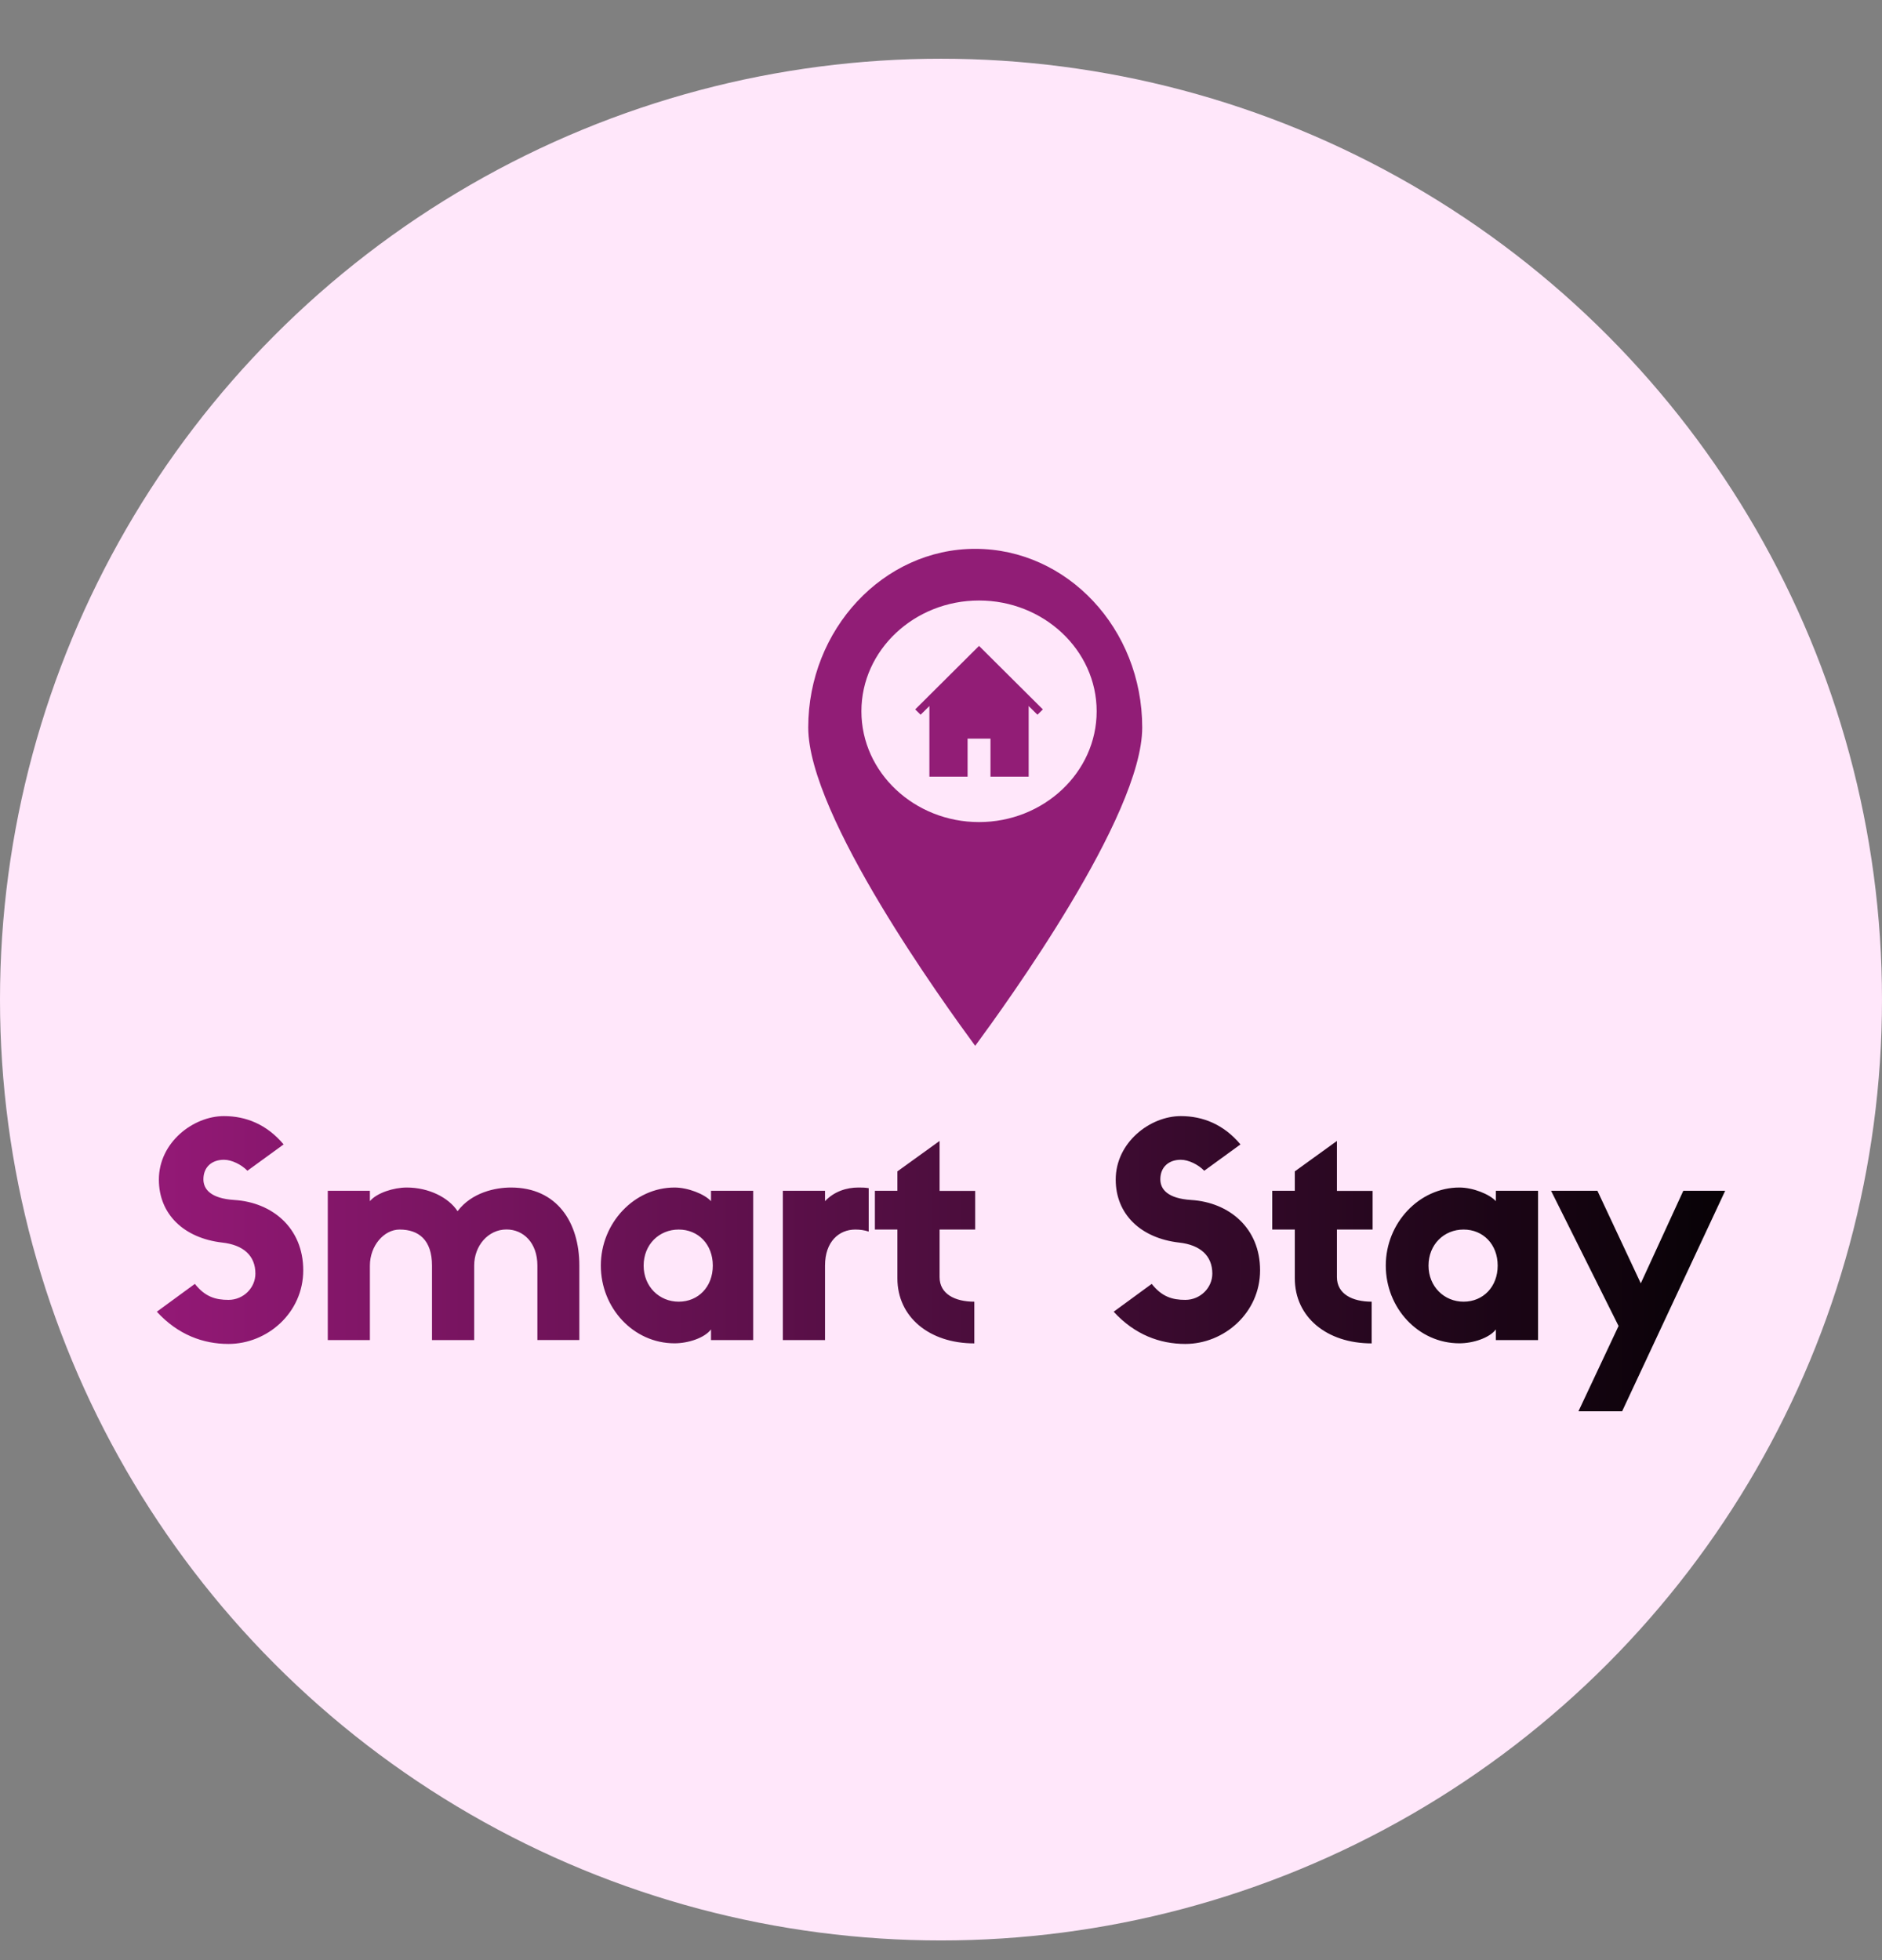
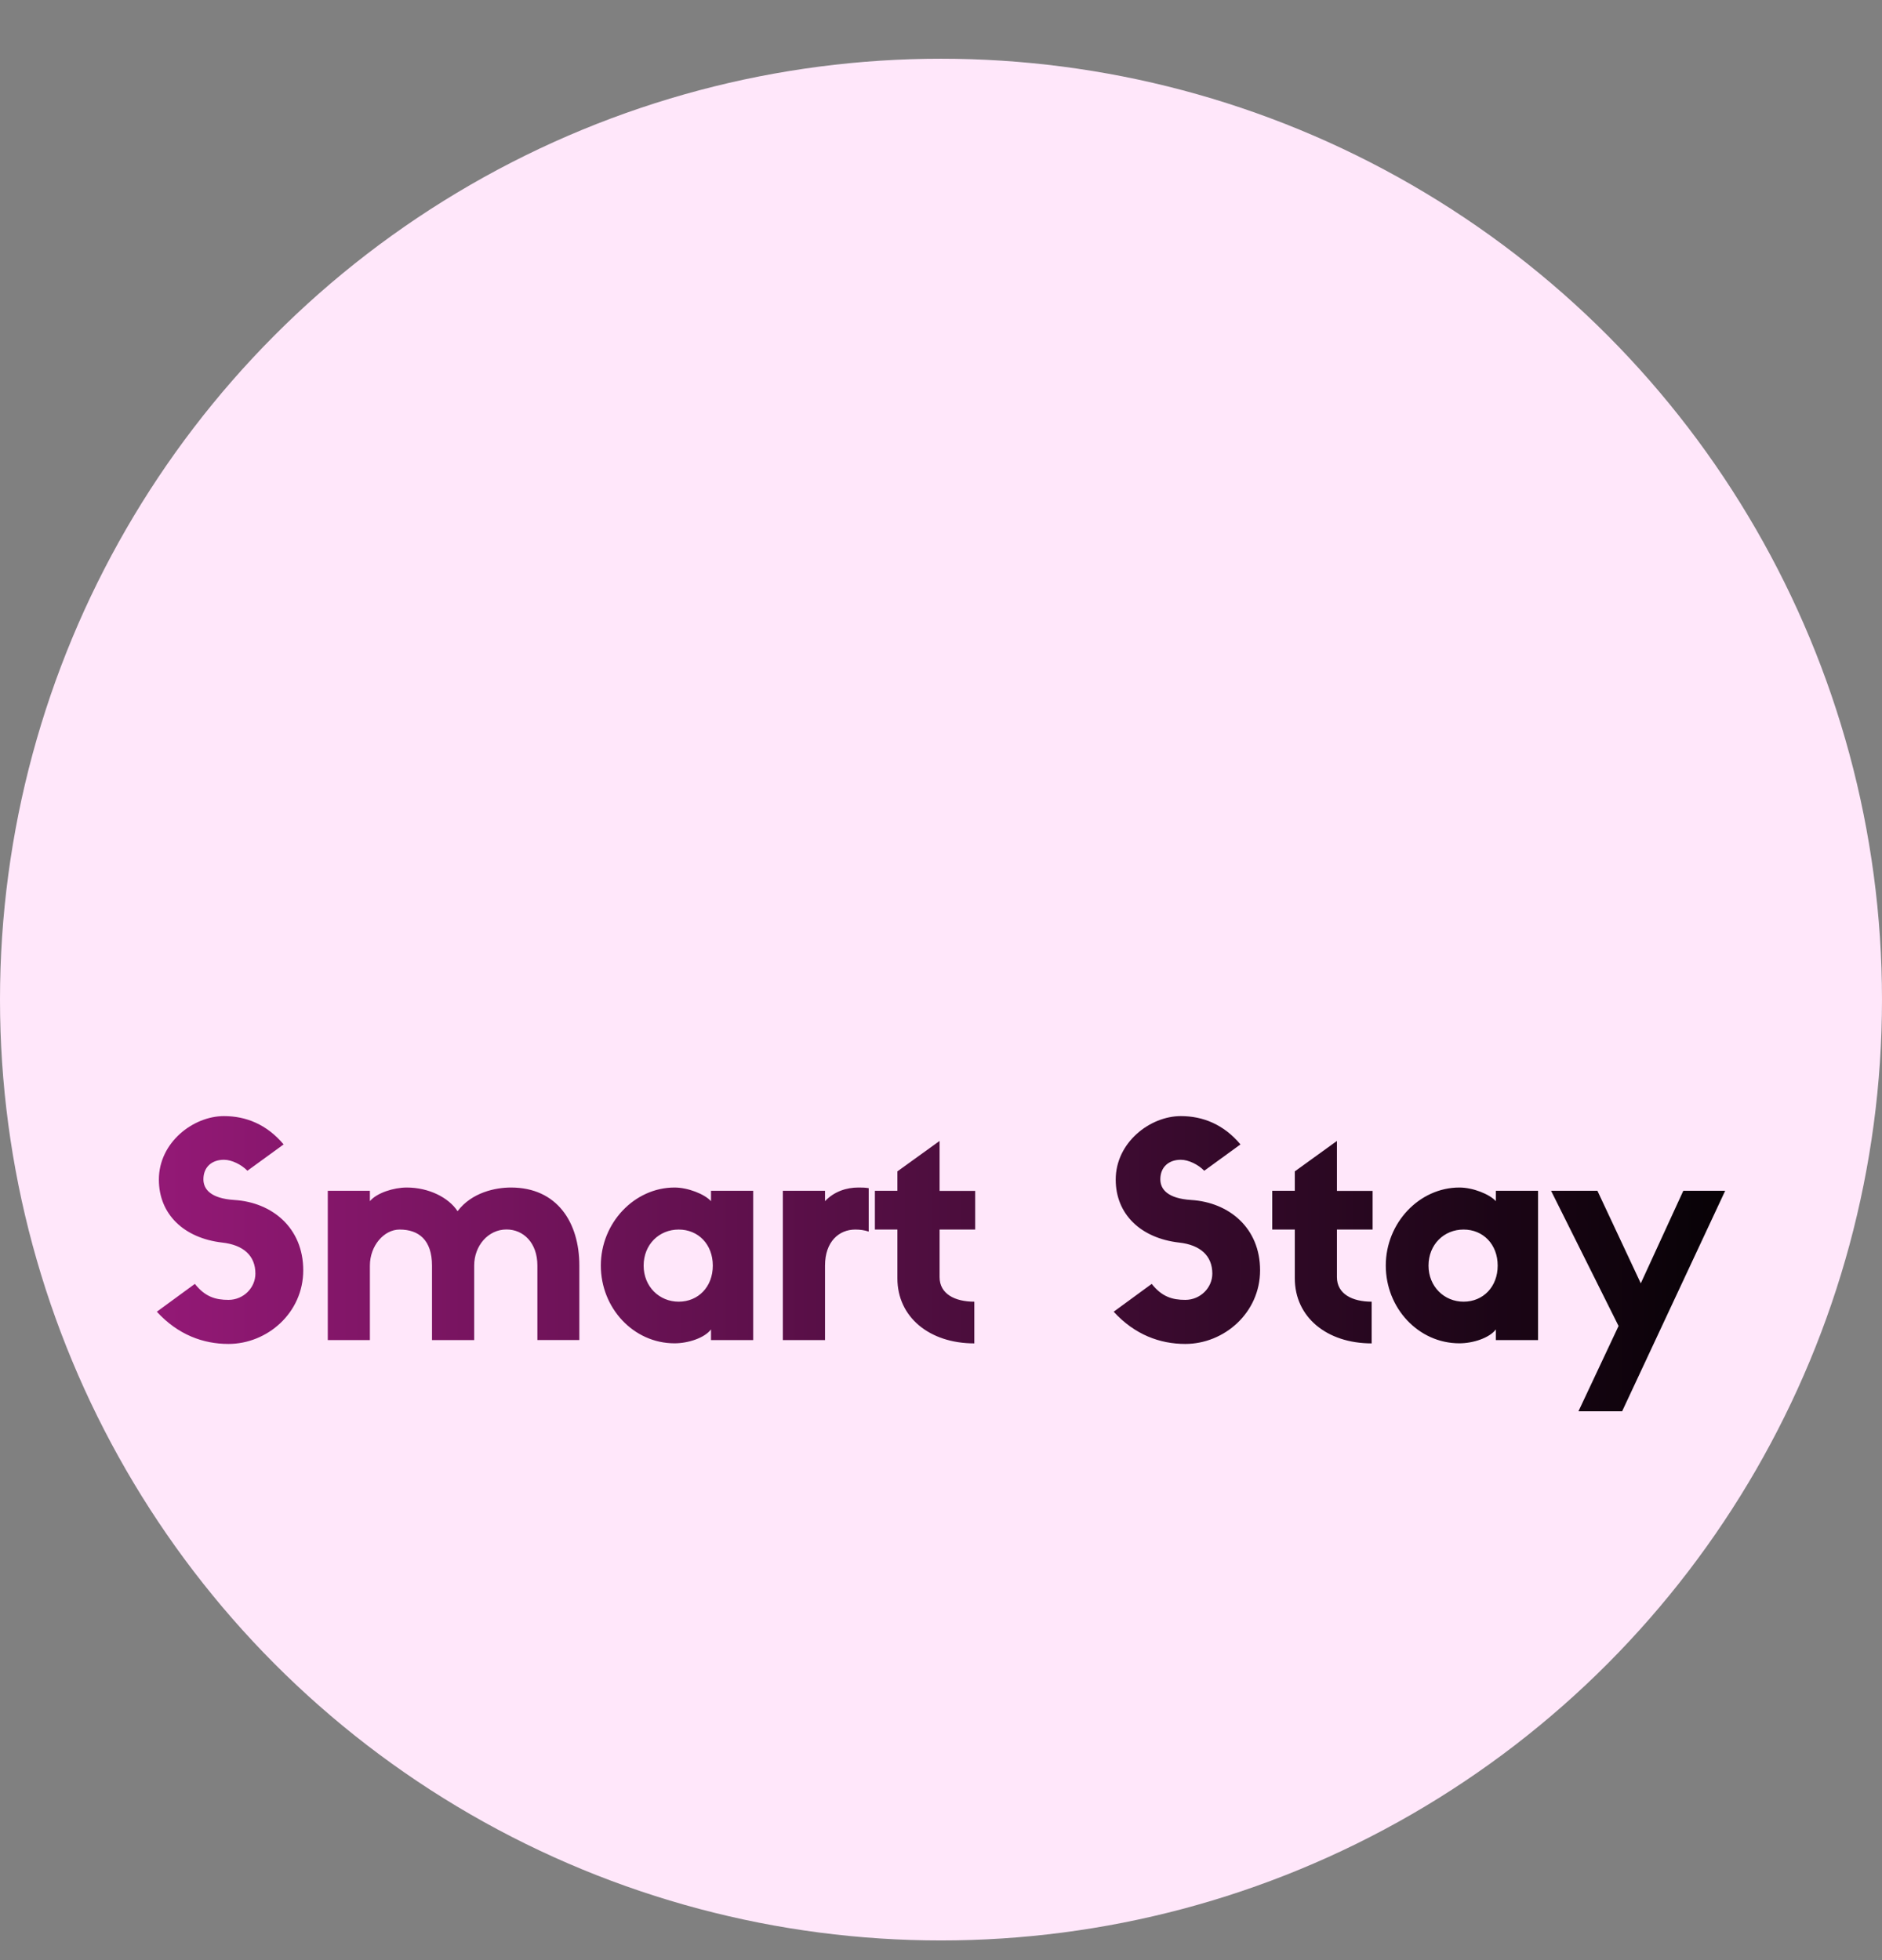
<svg xmlns="http://www.w3.org/2000/svg" width="24" height="25" viewBox="0 0 24 25" fill="none">
  <rect x="0" y="0" width="24" height="25" fill="#808080" stroke="none" />
  <circle cx="12" cy="12.749" r="12" fill="#FFE7FA" />
  <path d="M2.833 15.848C2.344 15.791 2.026 15.486 2.026 15.045C2.026 14.57 2.465 14.235 2.856 14.235C3.136 14.235 3.401 14.34 3.617 14.596L3.155 14.932C3.079 14.853 2.954 14.792 2.856 14.792C2.7 14.792 2.594 14.886 2.594 15.041C2.594 15.169 2.689 15.286 2.989 15.305C3.469 15.335 3.867 15.659 3.867 16.202C3.867 16.744 3.409 17.141 2.913 17.141C2.591 17.141 2.269 17.024 2 16.73L2.485 16.375C2.614 16.538 2.746 16.579 2.913 16.579C3.106 16.579 3.257 16.424 3.257 16.244C3.257 16.017 3.106 15.878 2.833 15.848H2.833ZM6.047 16.142V17.092H5.509V16.142C5.509 15.814 5.339 15.682 5.096 15.682C4.896 15.682 4.717 15.889 4.717 16.142V17.092H4.18V15.188H4.717V15.32C4.805 15.214 5.021 15.146 5.187 15.146C5.468 15.146 5.722 15.274 5.835 15.448C6.017 15.207 6.32 15.146 6.516 15.146C7.104 15.146 7.388 15.591 7.388 16.141V17.091H6.853V16.141C6.853 15.851 6.675 15.681 6.459 15.681C6.225 15.681 6.047 15.889 6.047 16.141L6.047 16.142ZM9.067 15.188H9.605V17.092H9.067V16.956C8.984 17.065 8.776 17.133 8.602 17.133C8.079 17.133 7.662 16.684 7.662 16.141C7.662 15.598 8.09 15.146 8.602 15.146C8.772 15.146 8.984 15.229 9.067 15.32V15.188ZM8.655 16.602C8.904 16.602 9.09 16.413 9.09 16.142C9.09 15.871 8.905 15.682 8.655 15.682C8.404 15.682 8.208 15.874 8.208 16.142C8.208 16.41 8.408 16.602 8.655 16.602ZM11.078 15.708C11.025 15.69 10.968 15.682 10.907 15.682C10.699 15.682 10.521 15.836 10.521 16.142V17.092H9.983V15.188H10.521V15.32C10.638 15.195 10.798 15.146 10.945 15.146C10.991 15.146 11.028 15.146 11.078 15.154V15.708ZM12.436 15.682H11.982V16.289C11.982 16.504 12.178 16.602 12.425 16.602V17.134C11.853 17.134 11.444 16.799 11.444 16.305V15.682H11.157V15.188H11.444V14.94L11.982 14.552V15.189H12.436V15.683L12.436 15.682ZM15.035 15.848C14.546 15.791 14.228 15.486 14.228 15.045C14.228 14.57 14.667 14.235 15.058 14.235C15.338 14.235 15.604 14.34 15.819 14.596L15.357 14.932C15.281 14.853 15.156 14.792 15.058 14.792C14.903 14.792 14.797 14.886 14.797 15.041C14.797 15.169 14.891 15.286 15.191 15.305C15.671 15.335 16.069 15.659 16.069 16.202C16.069 16.744 15.611 17.141 15.115 17.141C14.793 17.141 14.471 17.024 14.202 16.73L14.687 16.375C14.816 16.538 14.948 16.579 15.115 16.579C15.308 16.579 15.46 16.424 15.46 16.244C15.46 16.017 15.308 15.878 15.036 15.848H15.035ZM17.503 15.682H17.049V16.289C17.049 16.504 17.246 16.602 17.492 16.602V17.134C16.92 17.134 16.512 16.799 16.512 16.305V15.682H16.224V15.188H16.512V14.94L17.049 14.552V15.189H17.504V15.683L17.503 15.682ZM19.076 15.188H19.614V17.092H19.076V16.956C18.993 17.065 18.785 17.133 18.611 17.133C18.088 17.133 17.672 16.684 17.672 16.141C17.672 15.598 18.099 15.146 18.611 15.146C18.781 15.146 18.993 15.229 19.076 15.32V15.188ZM18.664 16.602C18.913 16.602 19.099 16.413 19.099 16.142C19.099 15.871 18.914 15.682 18.664 15.682C18.413 15.682 18.217 15.874 18.217 16.142C18.217 16.41 18.418 16.602 18.664 16.602ZM20.64 16.911L19.78 15.188H20.371L20.924 16.368L21.466 15.188H22L20.686 18H20.129L20.641 16.911H20.64Z" fill="url(#paint0_linear_486_196)" />
-   <path d="M12.436 7C11.265 7 10.307 8.027 10.307 9.279C10.307 10.409 12.049 12.811 12.436 13.339C12.824 12.811 14.566 10.409 14.566 9.279C14.566 8.017 13.608 7 12.436 7ZM12.485 10.485C11.662 10.485 10.985 9.854 10.985 9.072C10.985 8.29 11.662 7.659 12.485 7.659C13.307 7.659 13.985 8.29 13.985 9.072C13.985 9.854 13.307 10.485 12.485 10.485Z" fill="#911D76" />
-   <path fill-rule="evenodd" clip-rule="evenodd" d="M12.485 8.238L11.671 9.048L11.74 9.116L11.852 9.005V9.906H12.339V9.421H12.631V9.906H13.118V9.005L13.23 9.116L13.299 9.048L12.485 8.238H12.485Z" fill="#921D76" />
  <defs>
    <linearGradient id="paint0_linear_486_196" x1="0.913" y1="12.501" x2="22.883" y2="12.501" gradientUnits="userSpaceOnUse">
      <stop stop-color="#9B1A7C" />
      <stop offset="1" stop-color="#010101" />
    </linearGradient>
  </defs>
</svg>